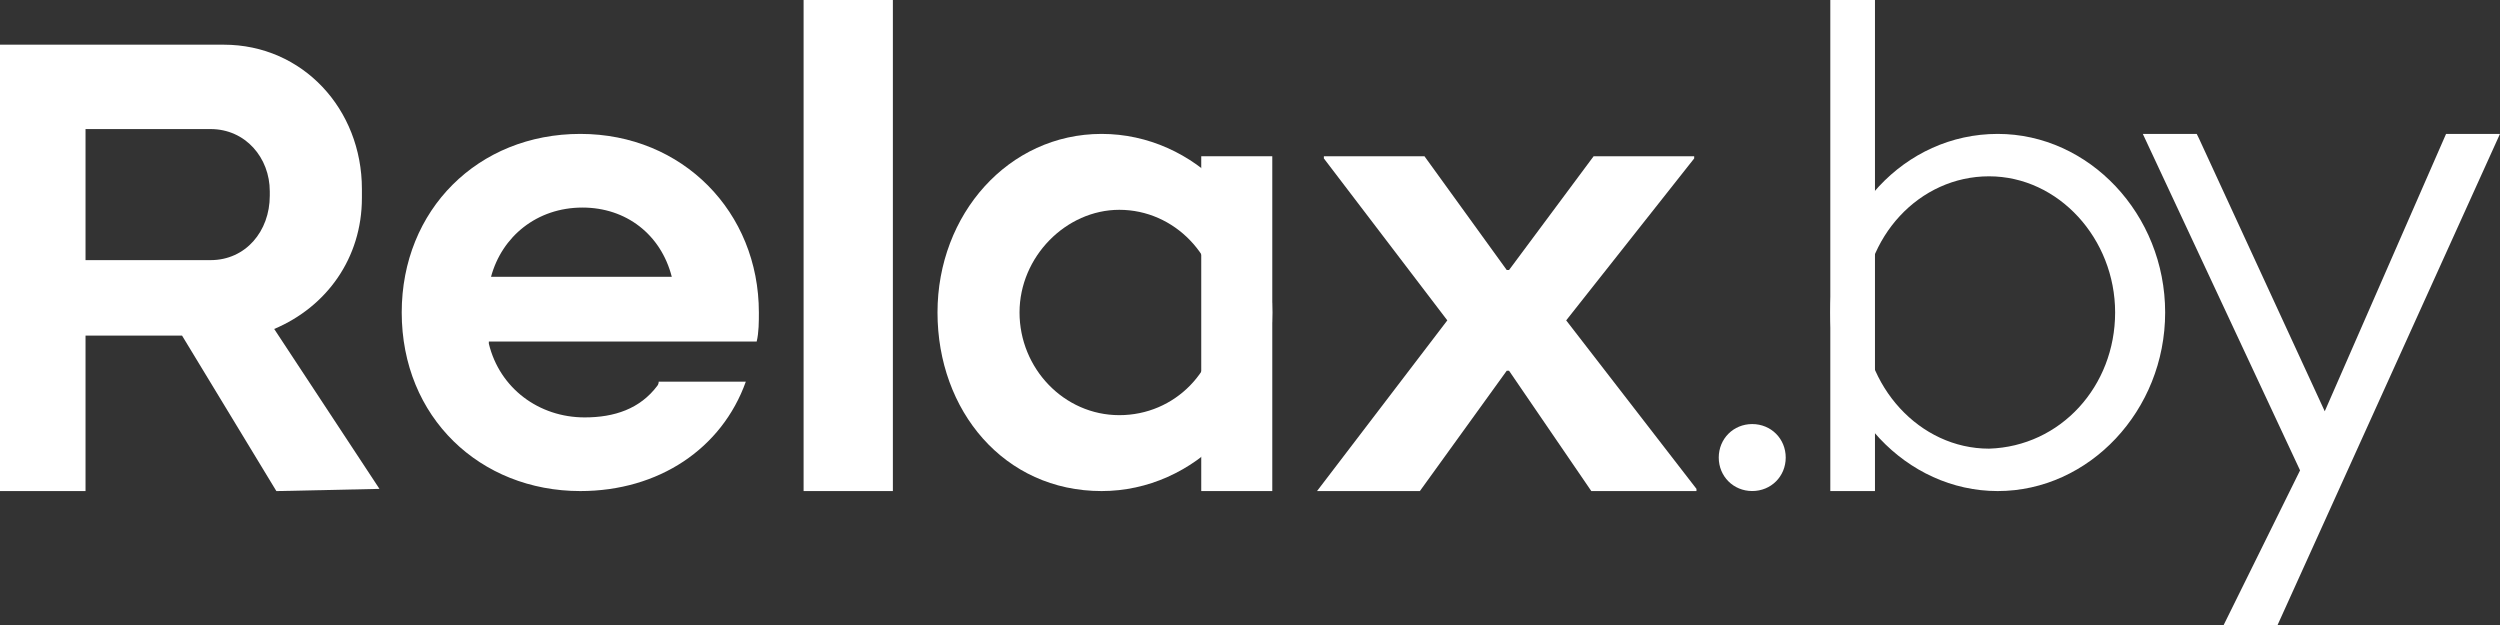
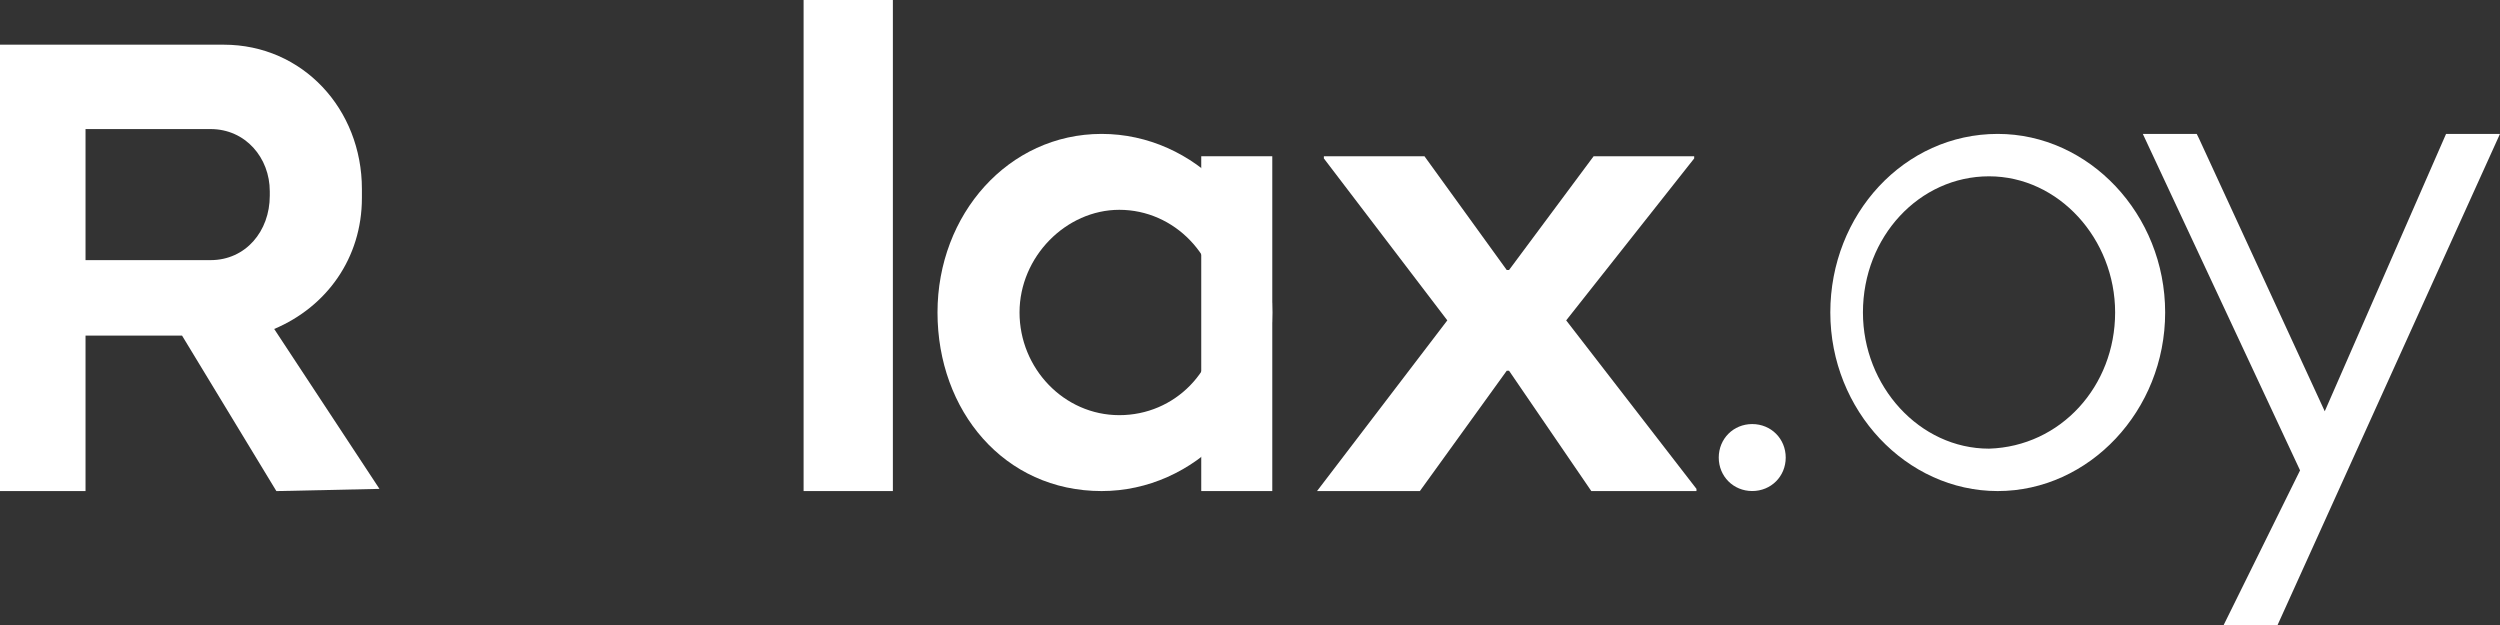
<svg xmlns="http://www.w3.org/2000/svg" width="80" height="20" viewBox="0 0 80 20" fill="none">
  <rect x="0" y="0" width="80" height="20" fill="#333333" stroke="none" />
  <g clip-path="url(#clip0_3806_2487)">
    <path d="M25.715 0H28.572V15.714H25.715V0Z" fill="white" />
-     <path d="M58.57 0H59.999V15.714H58.57V0Z" fill="white" />
    <path d="M57.143 14.642C57.143 15.244 56.674 15.713 56.071 15.713C55.469 15.713 55 15.244 55 14.642C55 14.039 55.469 13.57 56.071 13.57C56.674 13.57 57.143 14.039 57.143 14.642Z" fill="white" />
    <path d="M50.118 10.252L54.214 5.07V5H50.996L48.289 8.641H48.216L45.583 5H42.364V5.07L46.314 10.252L42.145 15.714H45.436L48.216 11.863H48.289L50.922 15.714H54.287V15.644L50.118 10.252Z" fill="white" />
    <path d="M12.143 15.644L8.774 10.527C10.458 9.816 11.581 8.253 11.581 6.334V6.049C11.581 3.491 9.686 1.43 7.159 1.43H0V15.715H2.737V10.74H5.826L8.844 15.715L12.143 15.644ZM8.633 6.263C8.633 7.4 7.861 8.324 6.738 8.324H2.737V4.13H6.738C7.861 4.13 8.633 5.054 8.633 6.121V6.263Z" fill="white" />
-     <path d="M21.078 12.214C21.078 12.26 21.064 12.306 21.036 12.343C20.479 13.085 19.66 13.357 18.709 13.357C17.246 13.357 15.991 12.428 15.643 10.999V10.928H24.214C24.284 10.642 24.284 10.285 24.284 9.999C24.284 6.785 21.845 4.285 18.57 4.285C15.295 4.285 12.855 6.714 12.855 9.999C12.855 13.357 15.364 15.714 18.57 15.714C21.078 15.714 23.099 14.357 23.866 12.214H21.078ZM18.64 6.642C20.033 6.642 21.148 7.499 21.497 8.857H15.713C16.061 7.571 17.176 6.642 18.64 6.642Z" fill="white" />
    <path d="M38.44 5V13.823H37.855V14.314H38.44V15.714H40.713V5H38.44Z" fill="white" />
    <path d="M35.251 4.285C38.231 4.285 40.714 6.857 40.714 9.999C40.714 13.142 38.231 15.714 35.251 15.714C32.129 15.714 30 13.142 30 9.999C30 6.857 32.271 4.285 35.251 4.285ZM32.625 9.999C32.625 11.785 34.044 13.285 35.818 13.285C37.592 13.285 39.011 11.857 39.011 9.999C39.011 8.214 37.592 6.714 35.818 6.714C34.115 6.714 32.625 8.214 32.625 9.999Z" fill="white" />
    <path d="M63.927 15.714C61.005 15.714 58.57 13.142 58.57 9.999C58.57 6.857 60.936 4.285 63.927 4.285C66.85 4.285 69.285 6.857 69.285 9.999C69.285 13.142 66.85 15.714 63.927 15.714ZM67.684 9.999C67.684 7.642 65.876 5.642 63.649 5.642C61.423 5.642 59.614 7.571 59.614 9.999C59.614 12.357 61.423 14.357 63.649 14.357C65.945 14.285 67.684 12.357 67.684 9.999Z" fill="white" />
    <path d="M78.274 4.285L74.392 13.161L70.367 4.431L70.295 4.285H68.57L73.602 15.052L71.158 19.999H72.883L79.999 4.285H78.274Z" fill="white" />
  </g>
  <defs>
    <clipPath id="clip0_3806_2487">
      <rect width="80" height="20" fill="white" />
    </clipPath>
  </defs>
</svg>